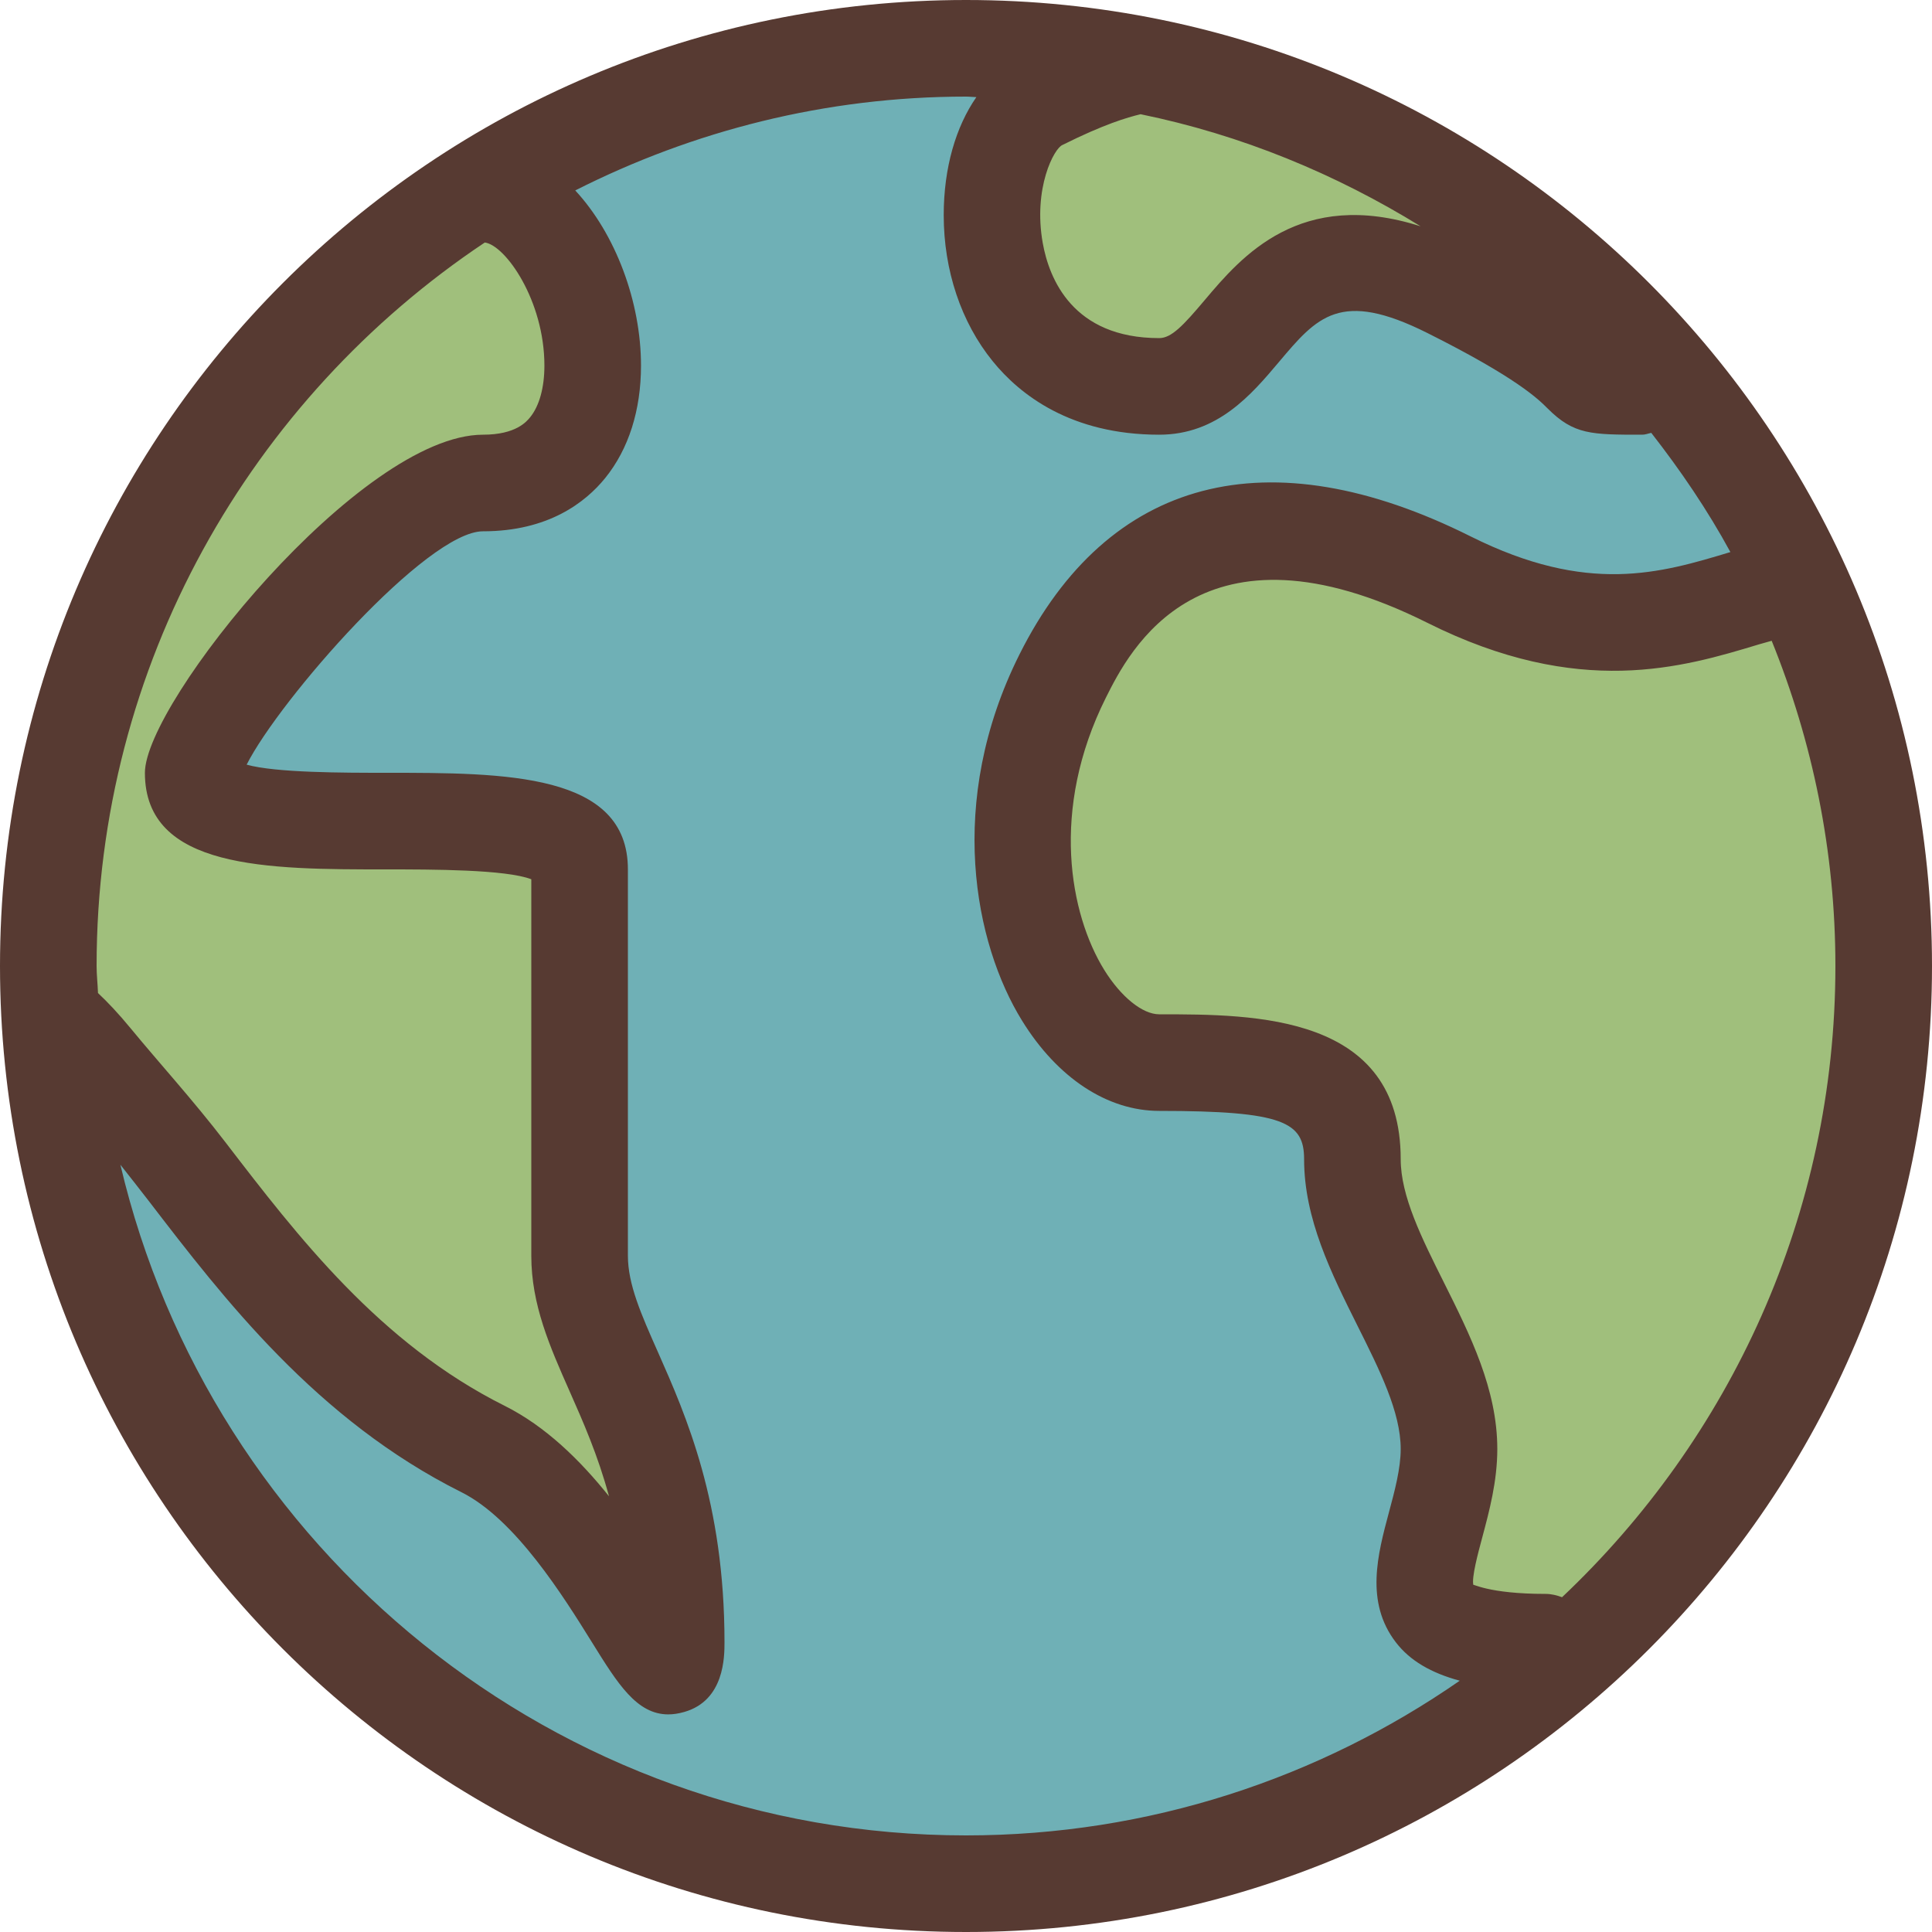
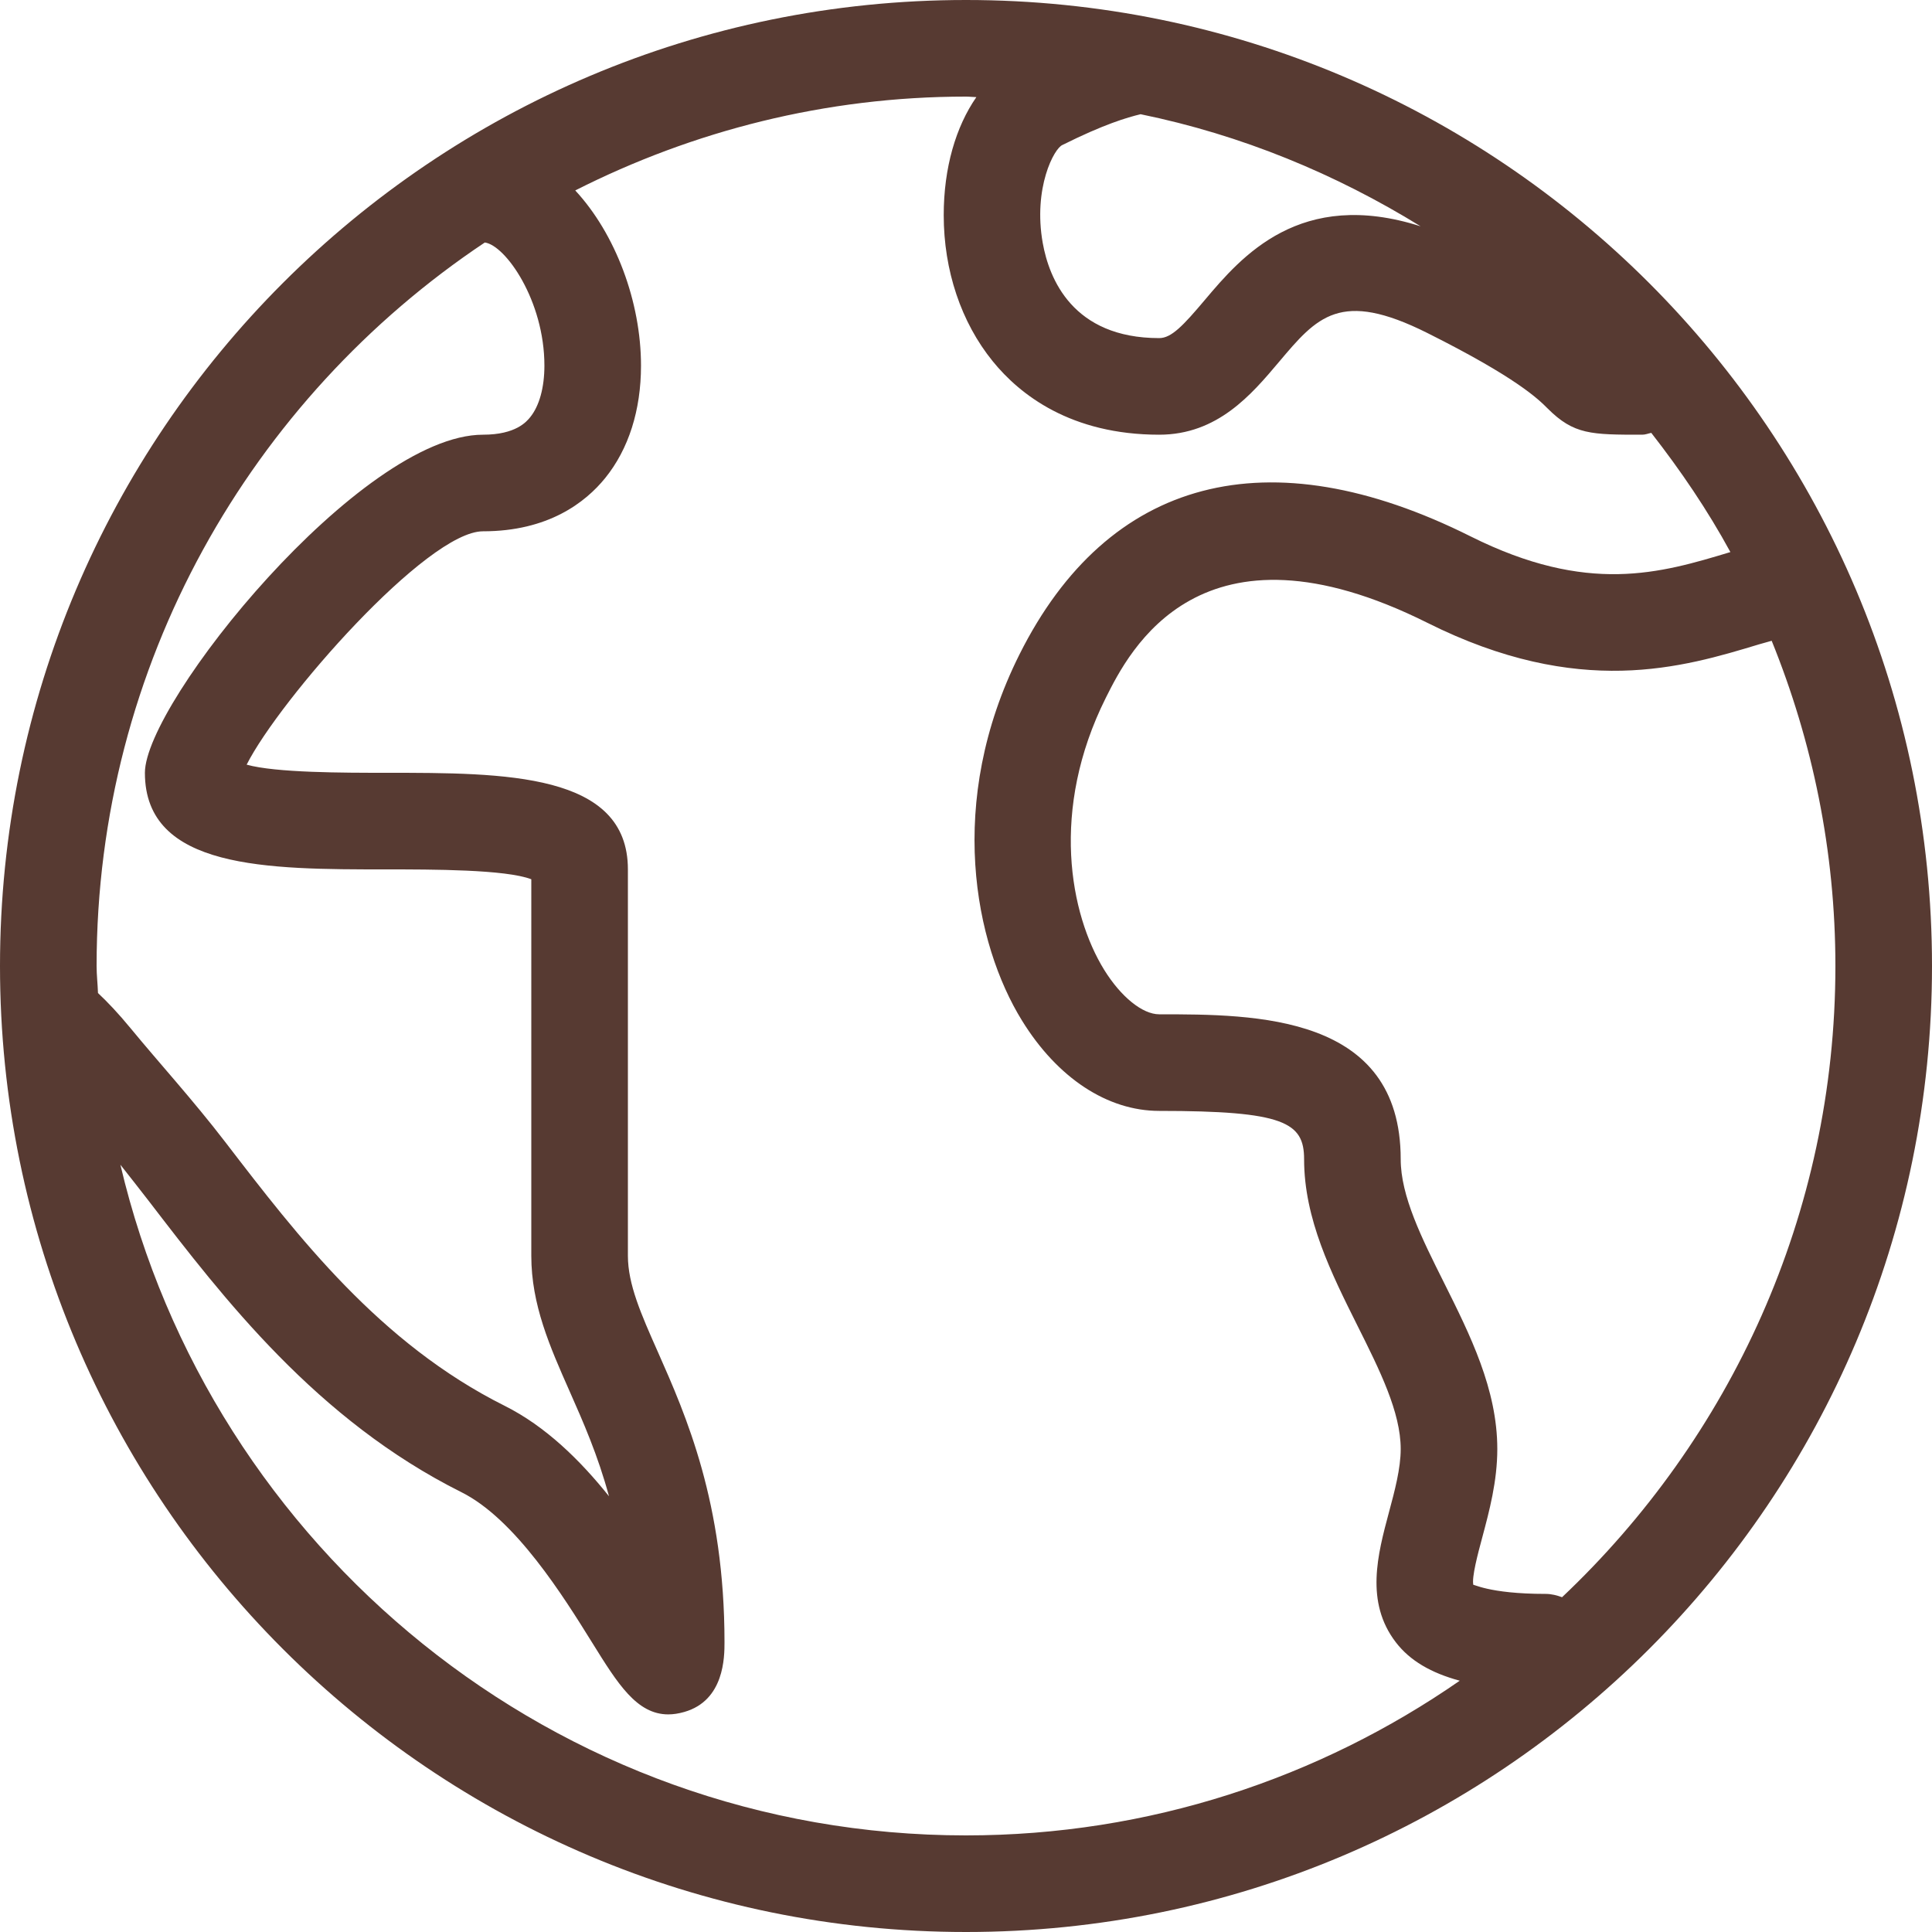
<svg xmlns="http://www.w3.org/2000/svg" xml:space="preserve" viewBox="0 0 512 512" id="Layer_1" version="1.1" width="800px" height="800px">
-   <circle r="243.2" cy="256" cx="256" style="fill:#6FB0B6;" />
  <g>
-     <path d="M409.139,435.166c-0.119,0-0.239,0-0.358,0c-13.44,0-19.823-2.176-21.931-2.901l2.987-9.19   l-3.149-0.051l-7.671,2.765l-2.15-4.309l0.708-2.765c0.077-3.533,1.075-7.885,2.893-14.635C382.208,397.577,384,390.861,384,384   c0-12.783-6.204-25.199-12.766-38.34C364.621,332.433,358.4,320,358.4,307.2c0-21.769-16.512-25.6-51.2-25.6   c-9.165,0-18.441-6.502-25.455-17.835c-10.82-17.51-17.348-50.15-0.145-84.565c4.745-9.481,19.174-38.34,55.962-38.34   c13.884,0,29.508,4.284,46.43,12.74c15.292,7.646,29.559,11.366,43.639,11.366c13.466,0,24.772-3.422,34.739-6.434l3.507-0.998   l11.136-3.294l4.361,10.761C493.201,194.185,499.2,224.802,499.2,256c0,67.294-27.153,130.005-76.45,176.58l-5.768,5.444   L409.139,435.166z" style="fill:#A0BF7C;" />
-     <path d="M307.2,102.4c-23.228,0-39.475-13.372-43.46-35.772c-3.055-17.169,2.475-34.833,12.134-39.671l0,0   c12.083-6.042,19.14-8.098,23.398-9.122l2.773-0.666l2.79,0.572c27.341,5.598,53.7,16.145,78.353,31.36l-10.607,23.091   c-4.958-1.579-9.6-2.381-13.815-2.381c-14.549,0-22.929,9.941-29.653,17.92C322.731,95.266,316.715,102.4,307.2,102.4z" style="fill:#A0BF7C;" />
-     <path d="M151.39,404.523c-7.919-9.899-15.565-16.614-23.39-20.523   c-35.695-17.843-58.402-47.428-78.43-73.523c-5.299-6.903-10.761-13.278-16.043-19.439c-3.055-3.567-6.007-7.006-8.755-10.359   c-2.637-3.209-5.043-5.82-7.578-8.201l-3.849-3.627l-0.162-5.291c-0.026-0.853-0.094-1.698-0.154-2.543   c-0.128-1.664-0.23-3.328-0.23-5.018c0-81.357,40.593-157.013,108.578-202.377l4.019-2.679l4.787,0.64   c13.824,1.852,26.897,23.868,26.897,45.312c0,8.883-2.295,16.401-6.639,21.743C145.365,124.86,137.822,128,128,128   c-8.132,0-25.668,10.069-46.507,32.572c-19.251,20.796-29.807,39.697-30.302,44.442C51.2,215.68,67.712,217.6,102.4,217.6   c18.603,0,34.679,0.265,43.008,3.473l8.192,3.157V332.8c0,10.257,4.19,19.721,9.045,30.677c3.712,8.388,7.902,17.869,11.102,29.696   L151.39,404.523z" style="fill:#A0BF7C;" />
-   </g>
+     </g>
  <path d="M256,512c141.38,0,256-114.62,256-256S397.38,0,256,0S0,114.62,0,256S114.62,512,256,512z   M469.513,169.813C480.316,196.463,486.4,225.519,486.4,256c0,65.894-27.955,125.244-72.439,167.279  c-1.374-0.503-2.816-0.879-4.361-0.879c-15.403,0-19.388-2.842-19.14-2.338c-0.503-1.988,1.212-8.397,2.364-12.663  c1.86-6.963,3.977-14.848,3.977-23.398c0-15.821-7.202-30.217-14.148-44.126c-5.888-11.776-11.452-22.895-11.452-32.674  c0-38.4-38.511-38.4-64-38.4c-4.437,0-10.146-4.625-14.575-11.776c-9.088-14.703-14.421-42.402,0.427-72.098  c6.178-12.348,25.011-49.937,85.222-19.874c40.26,20.147,67.789,11.785,87.876,5.709  C467.354,170.402,468.361,170.155,469.513,169.813z M281.6,38.4c10.982-5.487,17.084-7.262,20.668-8.132  c26.752,5.478,51.686,15.812,74.206,29.705c-31.923-10.18-47.462,8.004-57.148,19.482c-5.811,6.895-8.9,10.146-12.126,10.146  c-22.963,0-29.184-15.804-30.865-25.216C273.749,49.826,279.373,39.236,281.6,38.4z M25.6,256  c0-79.906,40.926-150.391,102.878-191.735c5.487,0.734,15.795,15.403,15.795,32.623c0,5.811-1.34,10.675-3.772,13.679  c-0.939,1.143-3.763,4.634-12.501,4.634c-32.401,0-89.6,70.989-89.6,89.6c0,25.6,32.538,25.6,64,25.6c12.092,0,31.625,0,38.4,2.611  V332.8c0,12.962,4.924,24.09,10.138,35.866c3.627,8.201,7.501,16.964,10.453,27.861c-7.646-9.566-16.811-18.551-27.665-23.979  c-33.067-16.529-54.81-44.86-74.01-69.871c-8.602-11.204-17.57-21.009-25.062-30.123c-3.354-4.079-6.153-7.006-8.687-9.387  C25.89,260.762,25.6,258.415,25.6,256z M39.415,318.259c19.84,25.847,44.527,58.027,82.859,77.184  c14.327,7.159,27.102,27.716,34.739,40.004c6.665,10.726,11.725,18.884,20.087,18.884c1.323,0,2.722-0.213,4.224-0.64  C192,450.654,192,439.023,192,435.2c0-37.001-10.197-60.066-17.647-76.902c-4.454-10.027-7.953-17.946-7.953-25.498V230.4  c0-25.6-32.538-25.6-64-25.6c-11.349,0-29.303,0-37.035-2.159C74.103,185.378,113.135,140.8,128,140.8  c17.314,0,27.162-7.671,32.384-14.114c6.204-7.663,9.489-17.963,9.489-29.798c0-16.879-6.741-34.901-17.425-46.421  C183.629,34.688,218.735,25.6,256,25.6c0.93,0,1.818,0.128,2.748,0.137c-5.427,7.825-8.653,18.679-8.653,31.275  c0,14.66,4.617,28.416,12.988,38.724c7.202,8.875,20.719,19.465,44.117,19.465c15.471,0,24.474-10.667,31.701-19.234  c10.138-12.023,16.247-19.302,39.373-7.714c23.74,11.878,29.44,17.562,31.872,20.002c6.955,6.946,11.52,6.946,25.054,6.946  c0.853,0,1.596-0.324,2.406-0.486c7.765,9.958,14.899,20.429,20.966,31.59c-18.551,5.606-37.786,11.375-68.847-4.156  c-53.641-26.829-96.085-15.659-119.578,31.326c-19.558,39.125-11.853,76.698,0.7,96.998c9.387,15.215,22.639,23.927,36.352,23.927  c33.101,0,38.4,3.038,38.4,12.8c0,15.821,7.202,30.217,14.148,44.126C365.636,363.102,371.2,374.229,371.2,384  c0,5.171-1.579,11.076-3.115,16.777c-2.987,11.153-6.366,23.774,1.826,34.449c3.738,4.881,9.37,8.132,16.939,10.18  C349.653,471.194,304.589,486.4,256,486.4c-108.902,0-200.175-76.032-224.094-177.732C34.389,311.825,36.838,314.914,39.415,318.259  z" style="fill:#573A32;" />
</svg>